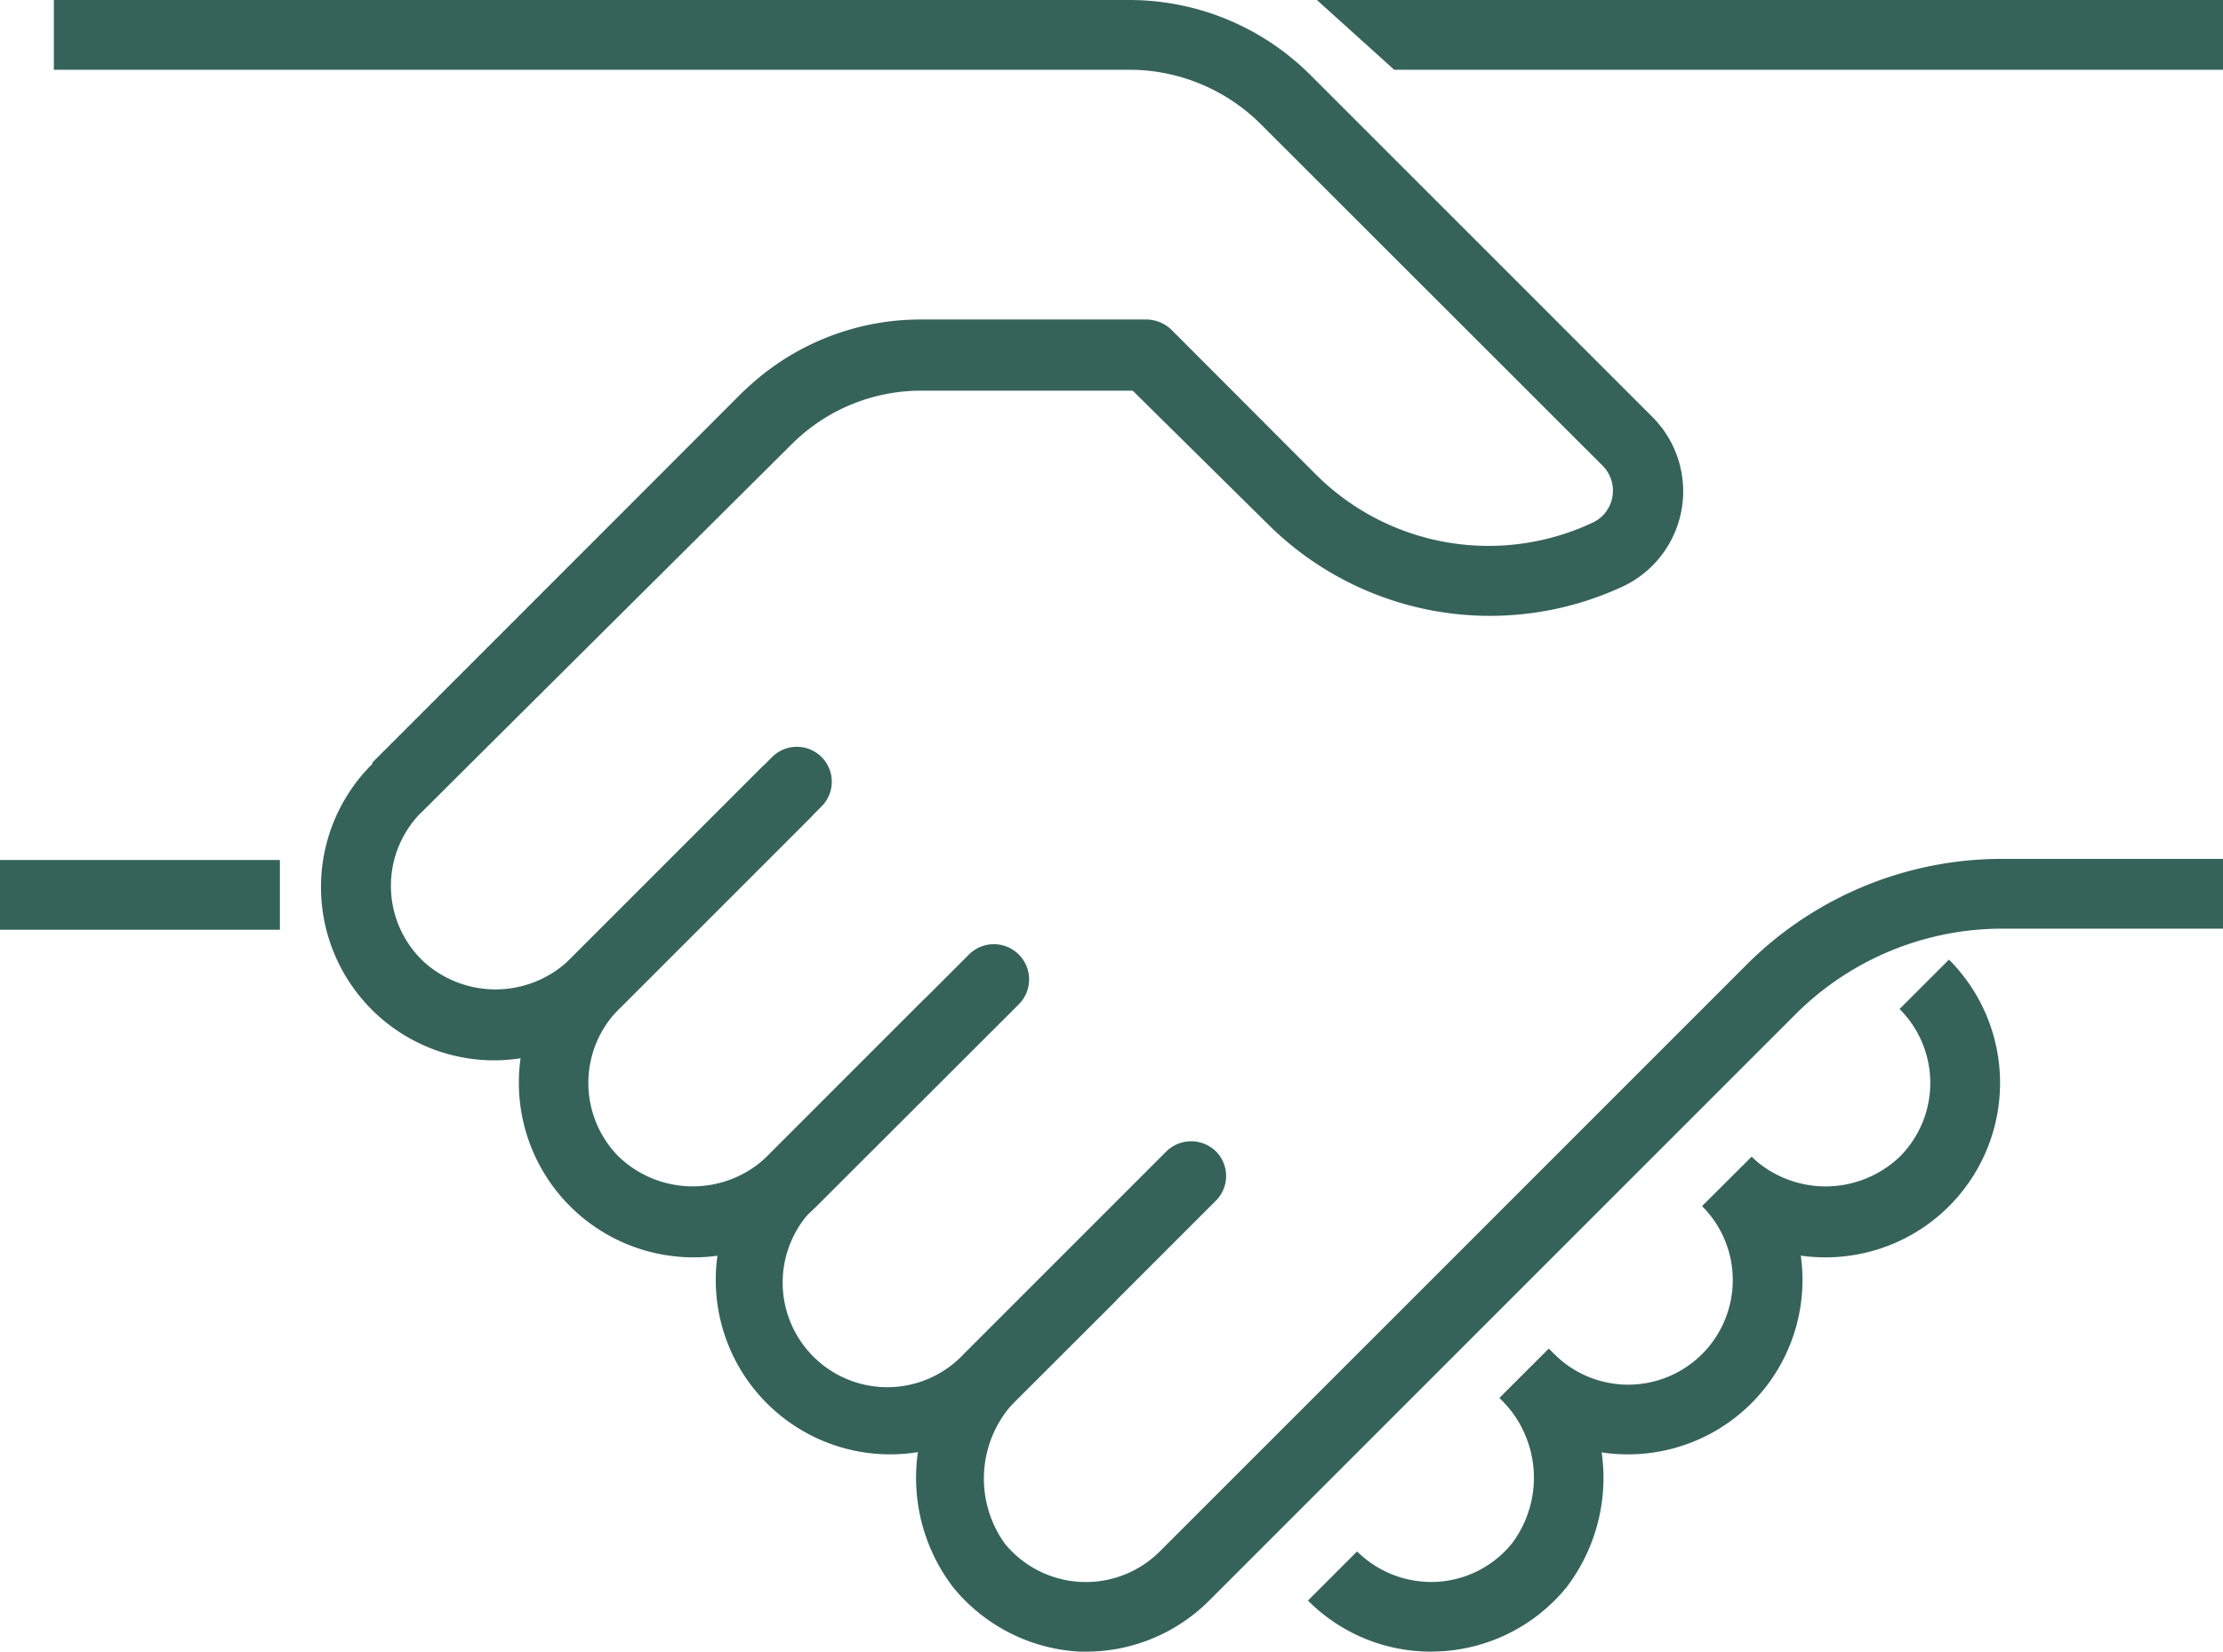
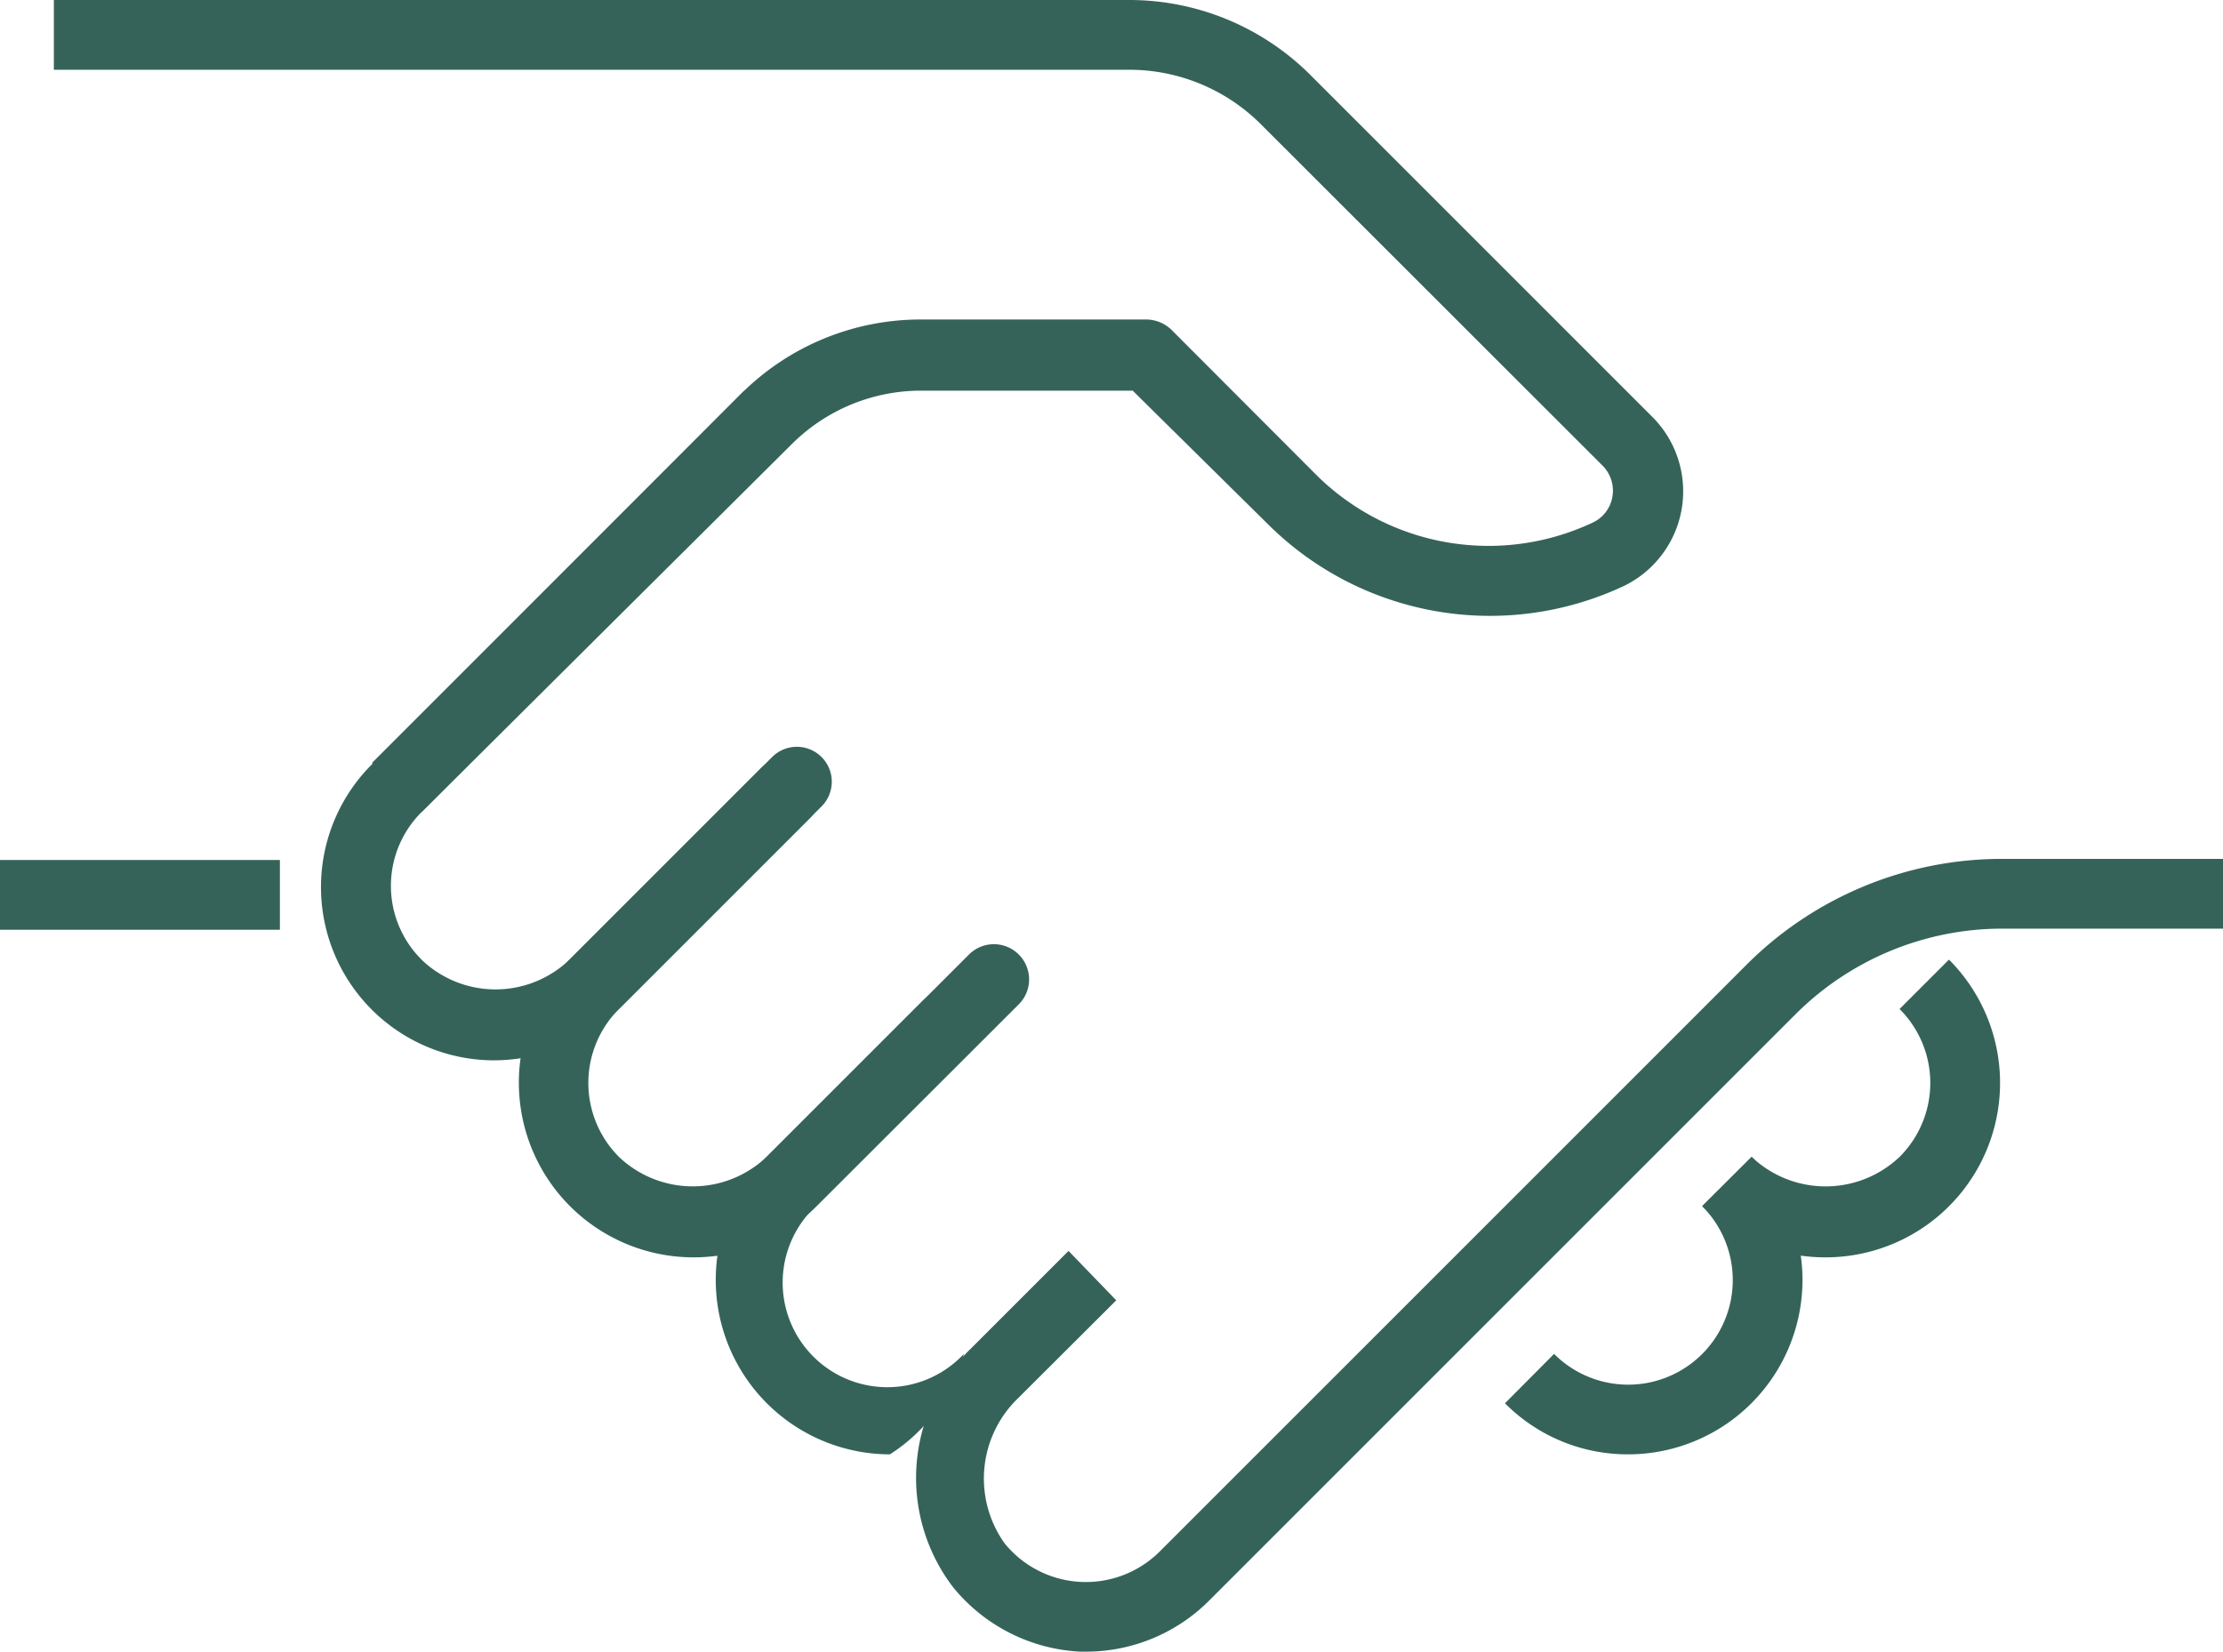
<svg xmlns="http://www.w3.org/2000/svg" viewBox="0 0 79.66 59.19">
  <defs>
    <style>.cls-1{fill:#35635a;}</style>
  </defs>
  <g id="Capa_2" data-name="Capa 2">
    <g id="Capa_1-2" data-name="Capa 1">
      <g id="Capa_8" data-name="Capa 8">
-         <polygon class="cls-1" points="79.66 2.5 49.96 2.5 47.19 0 79.66 0 79.66 2.5" />
        <rect class="cls-1" y="30.82" width="10.03" height="2.5" />
        <path class="cls-1" d="M39,59.19h-.31a6.28,6.28,0,0,1-4.53-2.3,6.45,6.45,0,0,1,.63-8.56l3.5-3.5L40,46.6l-3.5,3.49A4,4,0,0,0,36,55.31a3.75,3.75,0,0,0,5.56.29l21-21a12.94,12.94,0,0,1,9.21-3.82h7.89v2.5H71.77a10.49,10.49,0,0,0-7.44,3.08l-21,21A6.23,6.23,0,0,1,39,59.19Z" />
        <path class="cls-1" d="M17.71,38a6.21,6.21,0,0,1-4.37-10.62L26.57,14.1a1.25,1.25,0,0,1,1.77,1.77L15.11,29.1a3.73,3.73,0,0,0,.09,5.38,3.83,3.83,0,0,0,5.3-.18l6.78-6.78a1.25,1.25,0,0,1,1.77,0,1.27,1.27,0,0,1,0,1.77l-6.78,6.78A6.44,6.44,0,0,1,17.71,38Z" />
        <path class="cls-1" d="M15.1,29.11l-1.77-1.77L26.57,14.1A9.1,9.1,0,0,1,33,11.45H33l8.1,0a1.32,1.32,0,0,1,.88.37L47.15,17a8.76,8.76,0,0,0,9.92,1.73,1.25,1.25,0,0,0,.71-.93,1.27,1.27,0,0,0-.36-1.12L45.17,4.44A6.67,6.67,0,0,0,40.49,2.5H1.93V0H40.49a9.18,9.18,0,0,1,6.45,2.67L59.19,14.92a3.77,3.77,0,0,1-1,6.08,11.28,11.28,0,0,1-12.76-2.22L40.59,14,33,14h0a6.56,6.56,0,0,0-4.63,1.92Z" />
        <path class="cls-1" d="M24.83,45.06a6.26,6.26,0,0,1-4.42-10.67l7.26-7.26a1.25,1.25,0,0,1,1.77,1.77l-7.26,7.26a3.75,3.75,0,0,0,0,5.3,3.84,3.84,0,0,0,5.29,0l7.26-7.26A1.25,1.25,0,0,1,36.5,36l-7.26,7.25A6.2,6.2,0,0,1,24.83,45.06Z" />
-         <path class="cls-1" d="M31.89,52.12a6.25,6.25,0,0,1-4.42-10.66l5.59-5.59a1.25,1.25,0,1,1,1.77,1.77l-5.59,5.58a3.75,3.75,0,1,0,5.3,5.3l7.26-7.26a1.27,1.27,0,0,1,1.77,0,1.25,1.25,0,0,1,0,1.77l-7.26,7.26A6.23,6.23,0,0,1,31.89,52.12Z" />
-         <path class="cls-1" d="M51.29,59.19a6.21,6.21,0,0,1-4.42-1.83l1.76-1.76a3.79,3.79,0,0,0,2.84,1.09,3.73,3.73,0,0,0,2.72-1.39,3.92,3.92,0,0,0-.46-5.2l1.77-1.77a6.46,6.46,0,0,1,.63,8.56,6.25,6.25,0,0,1-4.53,2.29Z" />
+         <path class="cls-1" d="M31.89,52.12a6.25,6.25,0,0,1-4.42-10.66l5.59-5.59a1.25,1.25,0,1,1,1.77,1.77l-5.59,5.58a3.75,3.75,0,1,0,5.3,5.3l7.26-7.26l-7.26,7.26A6.23,6.23,0,0,1,31.89,52.12Z" />
        <path class="cls-1" d="M65.41,45.06A6.18,6.18,0,0,1,61,43.22l1.77-1.76a3.85,3.85,0,0,0,5.3,0,3.74,3.74,0,0,0,0-5.3l1.77-1.77a6.25,6.25,0,0,1-4.42,10.67Z" />
        <path class="cls-1" d="M58.34,52.12a6.19,6.19,0,0,1-4.41-1.83l1.76-1.77A3.74,3.74,0,1,0,61,43.23l1.77-1.77a6.25,6.25,0,0,1-4.42,10.66Z" />
      </g>
    </g>
  </g>
</svg>